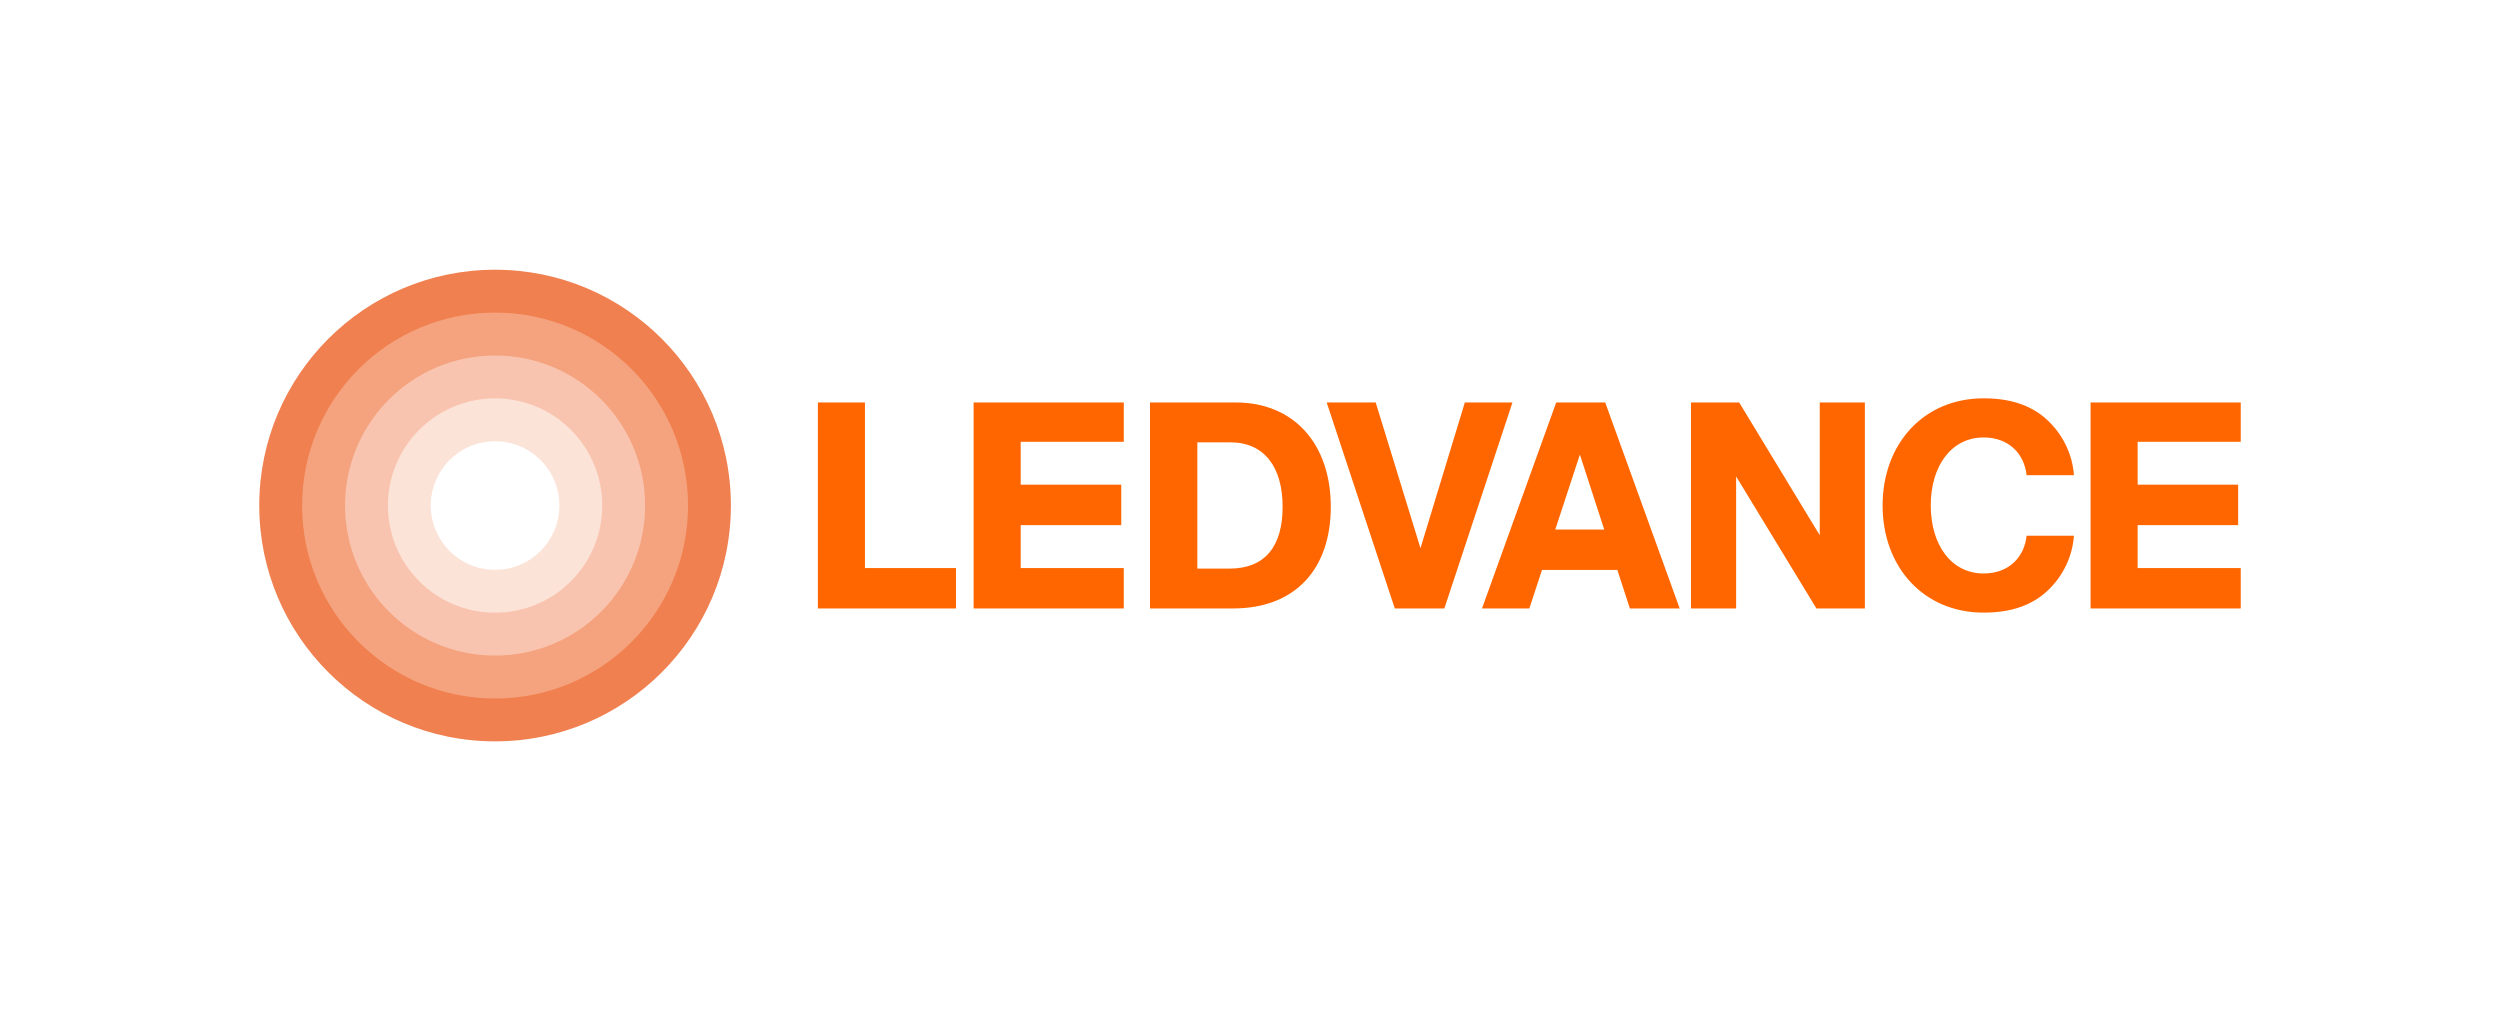
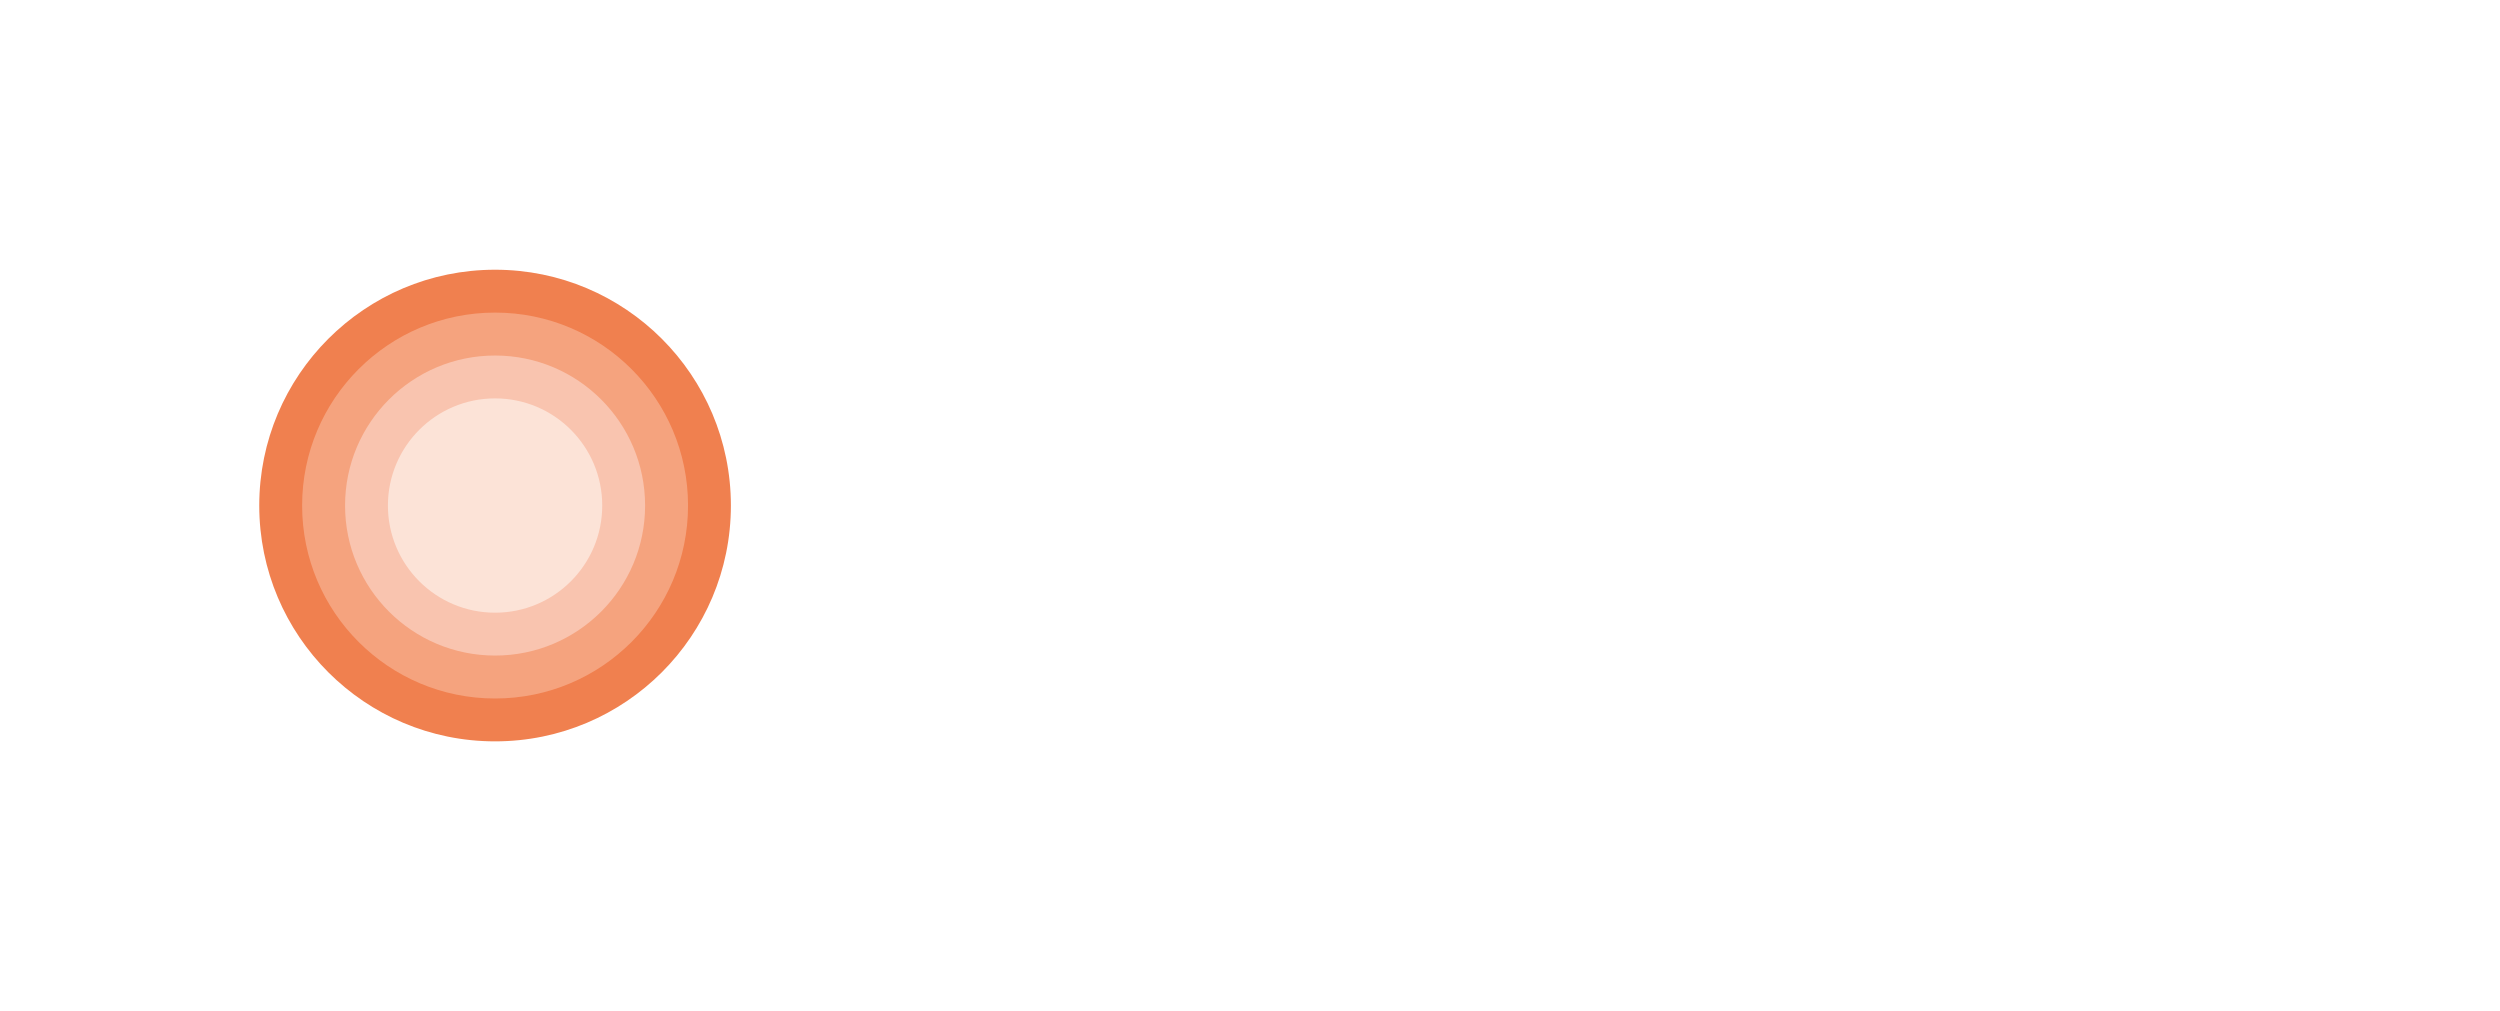
<svg xmlns="http://www.w3.org/2000/svg" id="Layer_1" data-name="Layer 1" viewBox="0 0 200.28 81">
  <defs>
    <style>
      .cls-1 {
        fill: #f9c4af;
      }

      .cls-2 {
        fill: #f5a37e;
      }

      .cls-3 {
        fill: #fff;
      }

      .cls-4 {
        fill: #f0804f;
      }

      .cls-5 {
        fill: #fce3d7;
      }

      .cls-6 {
        fill: #f60;
      }
    </style>
  </defs>
  <rect class="cls-3" width="200.28" height="81" />
  <g>
-     <path class="cls-6" d="M65.522,32.243h3.771v13.265h7.294v3.238h-11.065v-16.503Zm30.399,13.309v-10.116h2.639c2.773,0,4.193,2.041,4.193,5.169,0,3.15-1.397,4.947-4.259,4.947h-2.573Zm-3.793,3.193h6.655c5.057,0,7.83-3.238,7.83-8.14,0-5.057-2.973-8.362-7.609-8.362h-6.876v16.503Zm19.612,0h3.97l5.457-16.503h-3.815l-3.555,11.675-3.587-11.675h-3.927l5.457,16.503Zm23.729,0h3.615v-10.577l6.433,10.577h3.881v-16.503h-3.615v10.637l-6.455-10.637h-3.859v16.503Zm32.011-16.503v16.503h12.03v-3.238h-8.259v-3.438h8.052v-3.239h-8.052v-3.438h8.259v-3.15h-12.03Zm-85.71,13.265v-3.438h8.055v-3.239h-8.055v-3.438h8.259v-3.15h-12.03v16.503h12.03v-3.238h-8.259Zm77.145,.436c-2.596,0-4.237-2.291-4.237-5.449,0-3.158,1.641-5.448,4.237-5.448,2.019,0,3.26,1.312,3.438,3.024h3.793c-.111-1.645-.864-3.18-1.996-4.291-1.242-1.224-2.928-1.869-5.235-1.869-4.814,0-8.096,3.648-8.096,8.584,0,4.937,3.283,8.585,8.096,8.585,2.306,0,3.993-.644,5.235-1.868,1.132-1.112,1.885-2.647,1.996-4.292h-3.793c-.178,1.712-1.42,3.024-3.438,3.024m-34.318-3.523h3.92l-1.949-6.002-1.972,6.002Zm5.974,6.325l-1.002-3.087h-6.036l-1.014,3.087h-3.793l5.944-16.503h3.927l5.966,16.503h-3.993Z" />
    <path class="cls-4" d="M58.553,40.5c0,10.434-8.458,18.892-18.892,18.892-10.434,0-18.892-8.458-18.892-18.892s8.458-18.892,18.892-18.892c10.434,0,18.892,8.458,18.892,18.892" />
    <path class="cls-2" d="M55.12,40.5c0,8.538-6.921,15.458-15.458,15.458-8.537,0-15.458-6.921-15.458-15.458,0-8.538,6.921-15.458,15.458-15.458,8.537,0,15.458,6.921,15.458,15.458" />
    <path class="cls-1" d="M51.68,40.5c0,6.638-5.381,12.018-12.018,12.018-6.638,0-12.018-5.38-12.018-12.018,0-6.638,5.38-12.018,12.018-12.018,6.637,0,12.018,5.38,12.018,12.018" />
    <path class="cls-5" d="M48.246,40.5c0,4.741-3.843,8.584-8.584,8.584-4.741,0-8.585-3.843-8.585-8.584,0-4.741,3.843-8.584,8.585-8.584,4.741,0,8.584,3.843,8.584,8.584" />
-     <path class="cls-3" d="M44.812,40.5c0,2.844-2.306,5.151-5.151,5.151-2.844,0-5.151-2.306-5.151-5.151,0-2.844,2.306-5.151,5.151-5.151,2.845,0,5.151,2.306,5.151,5.151" />
  </g>
</svg>